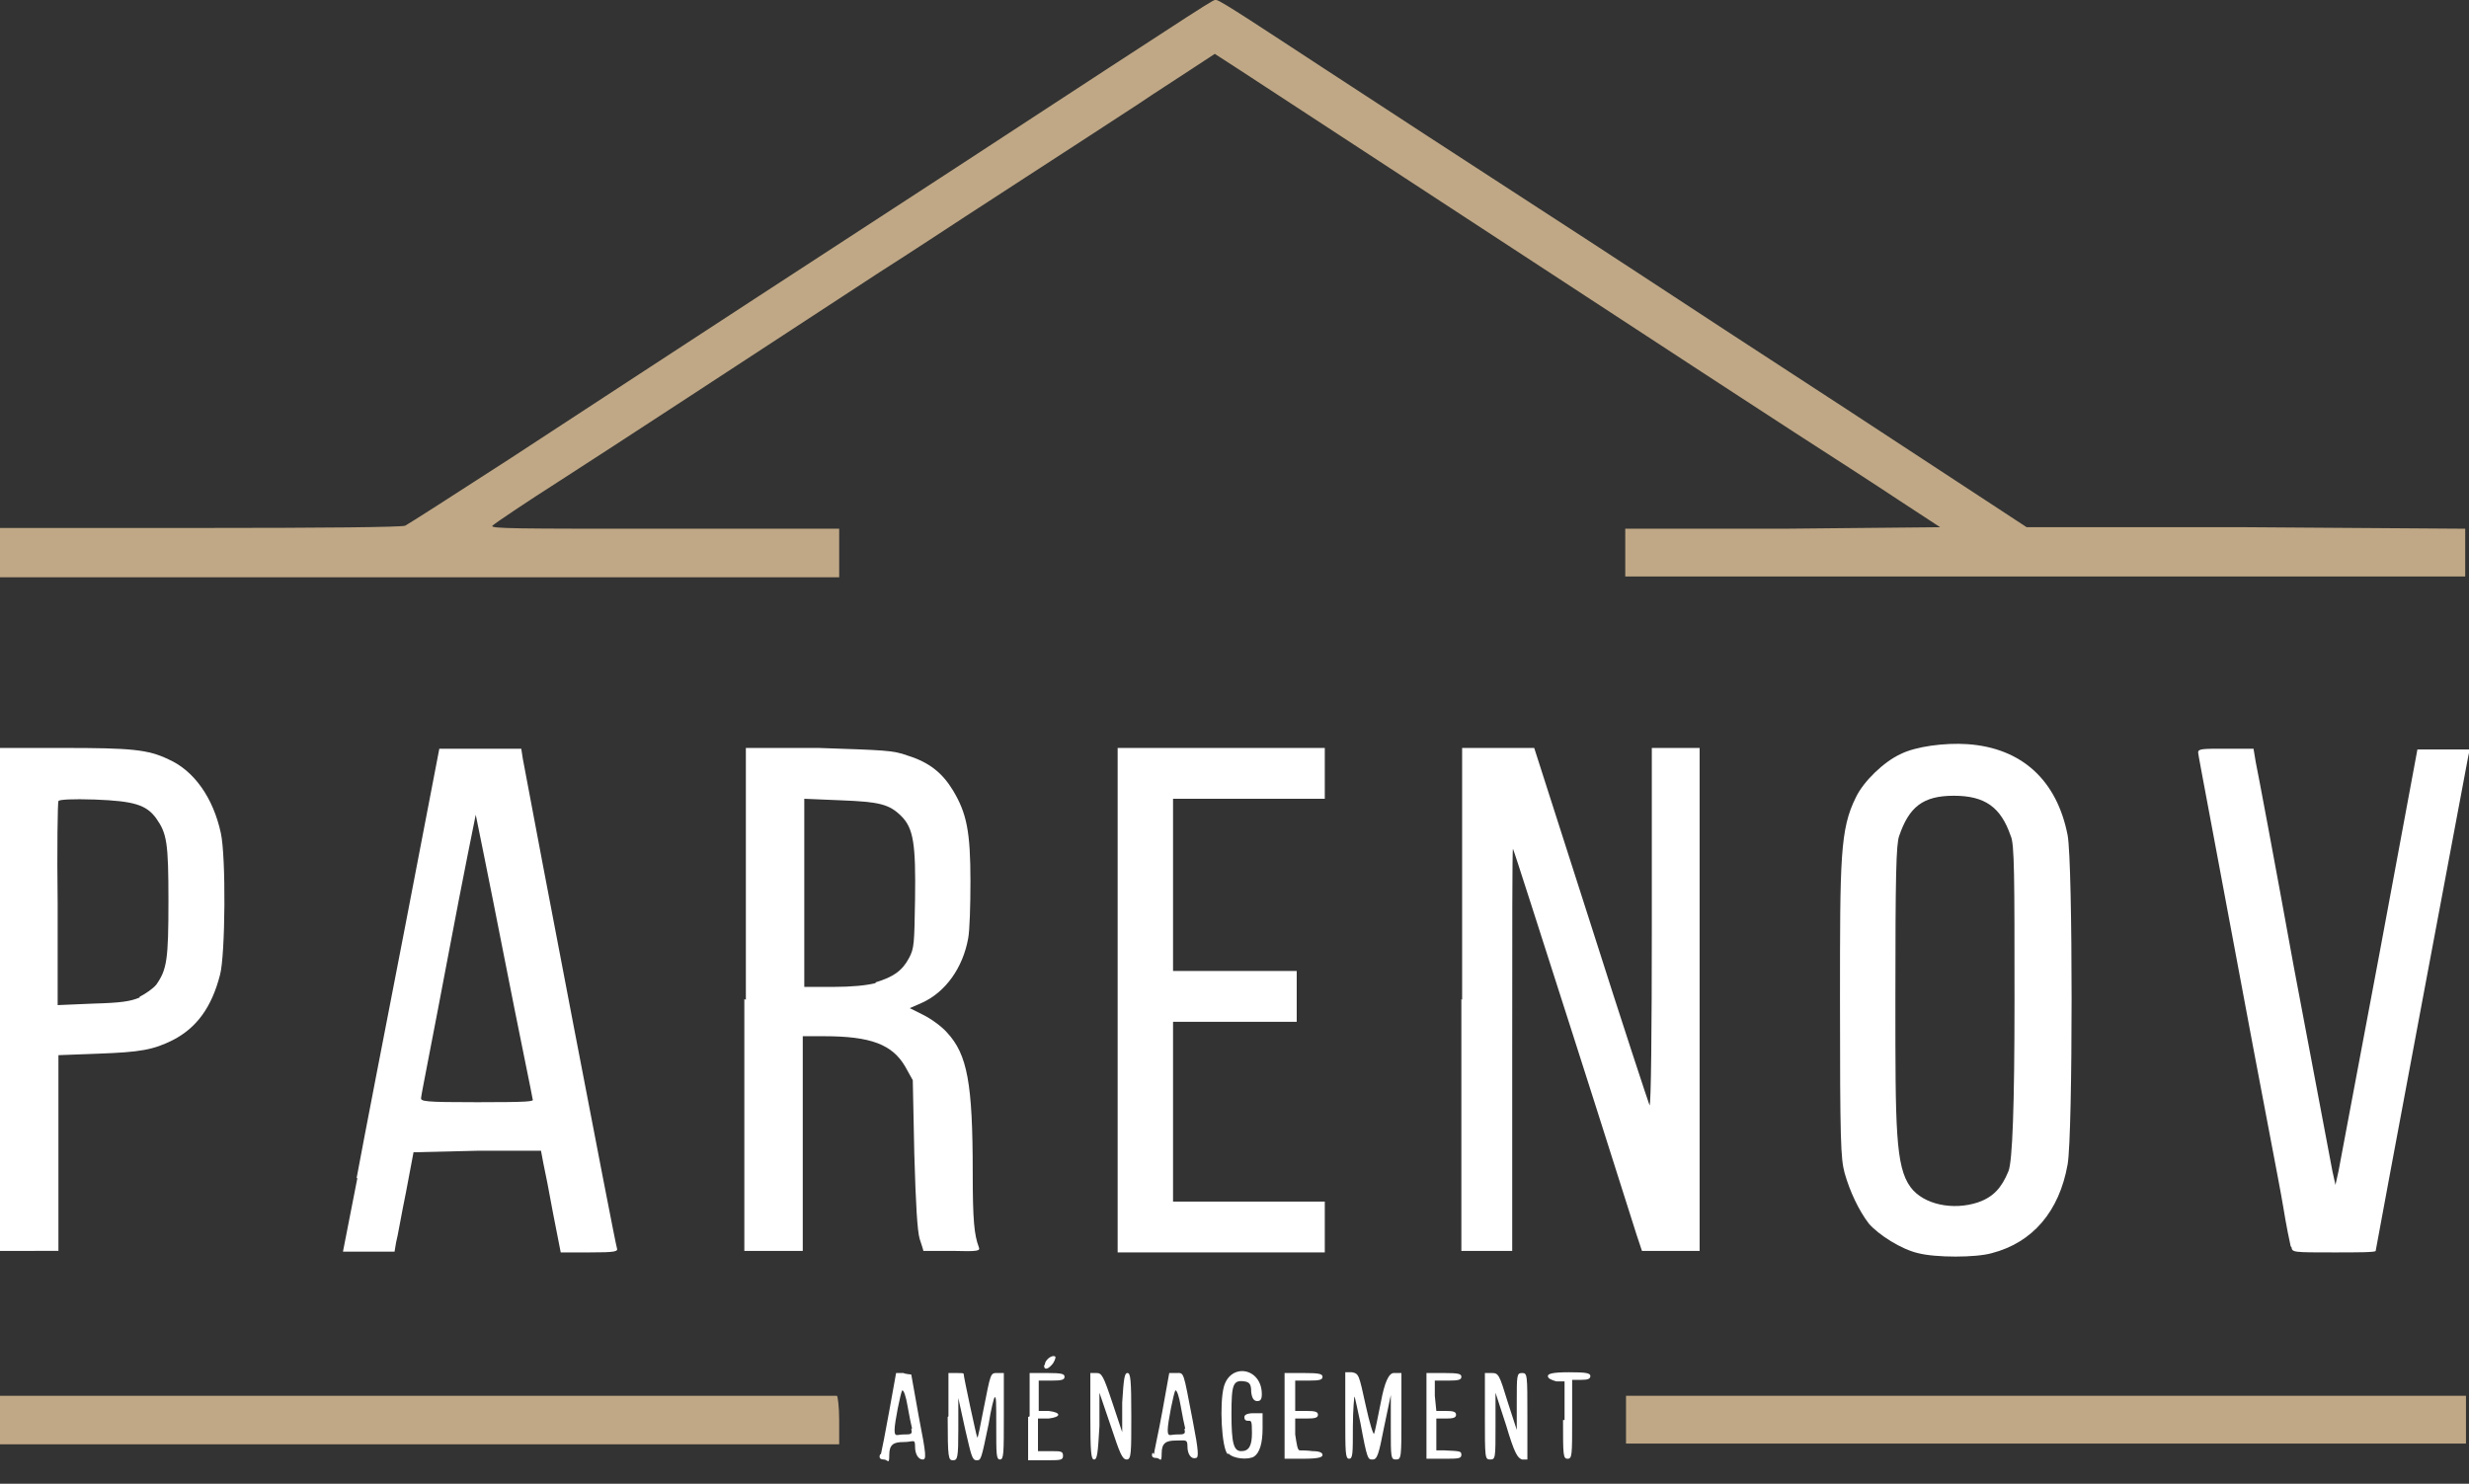
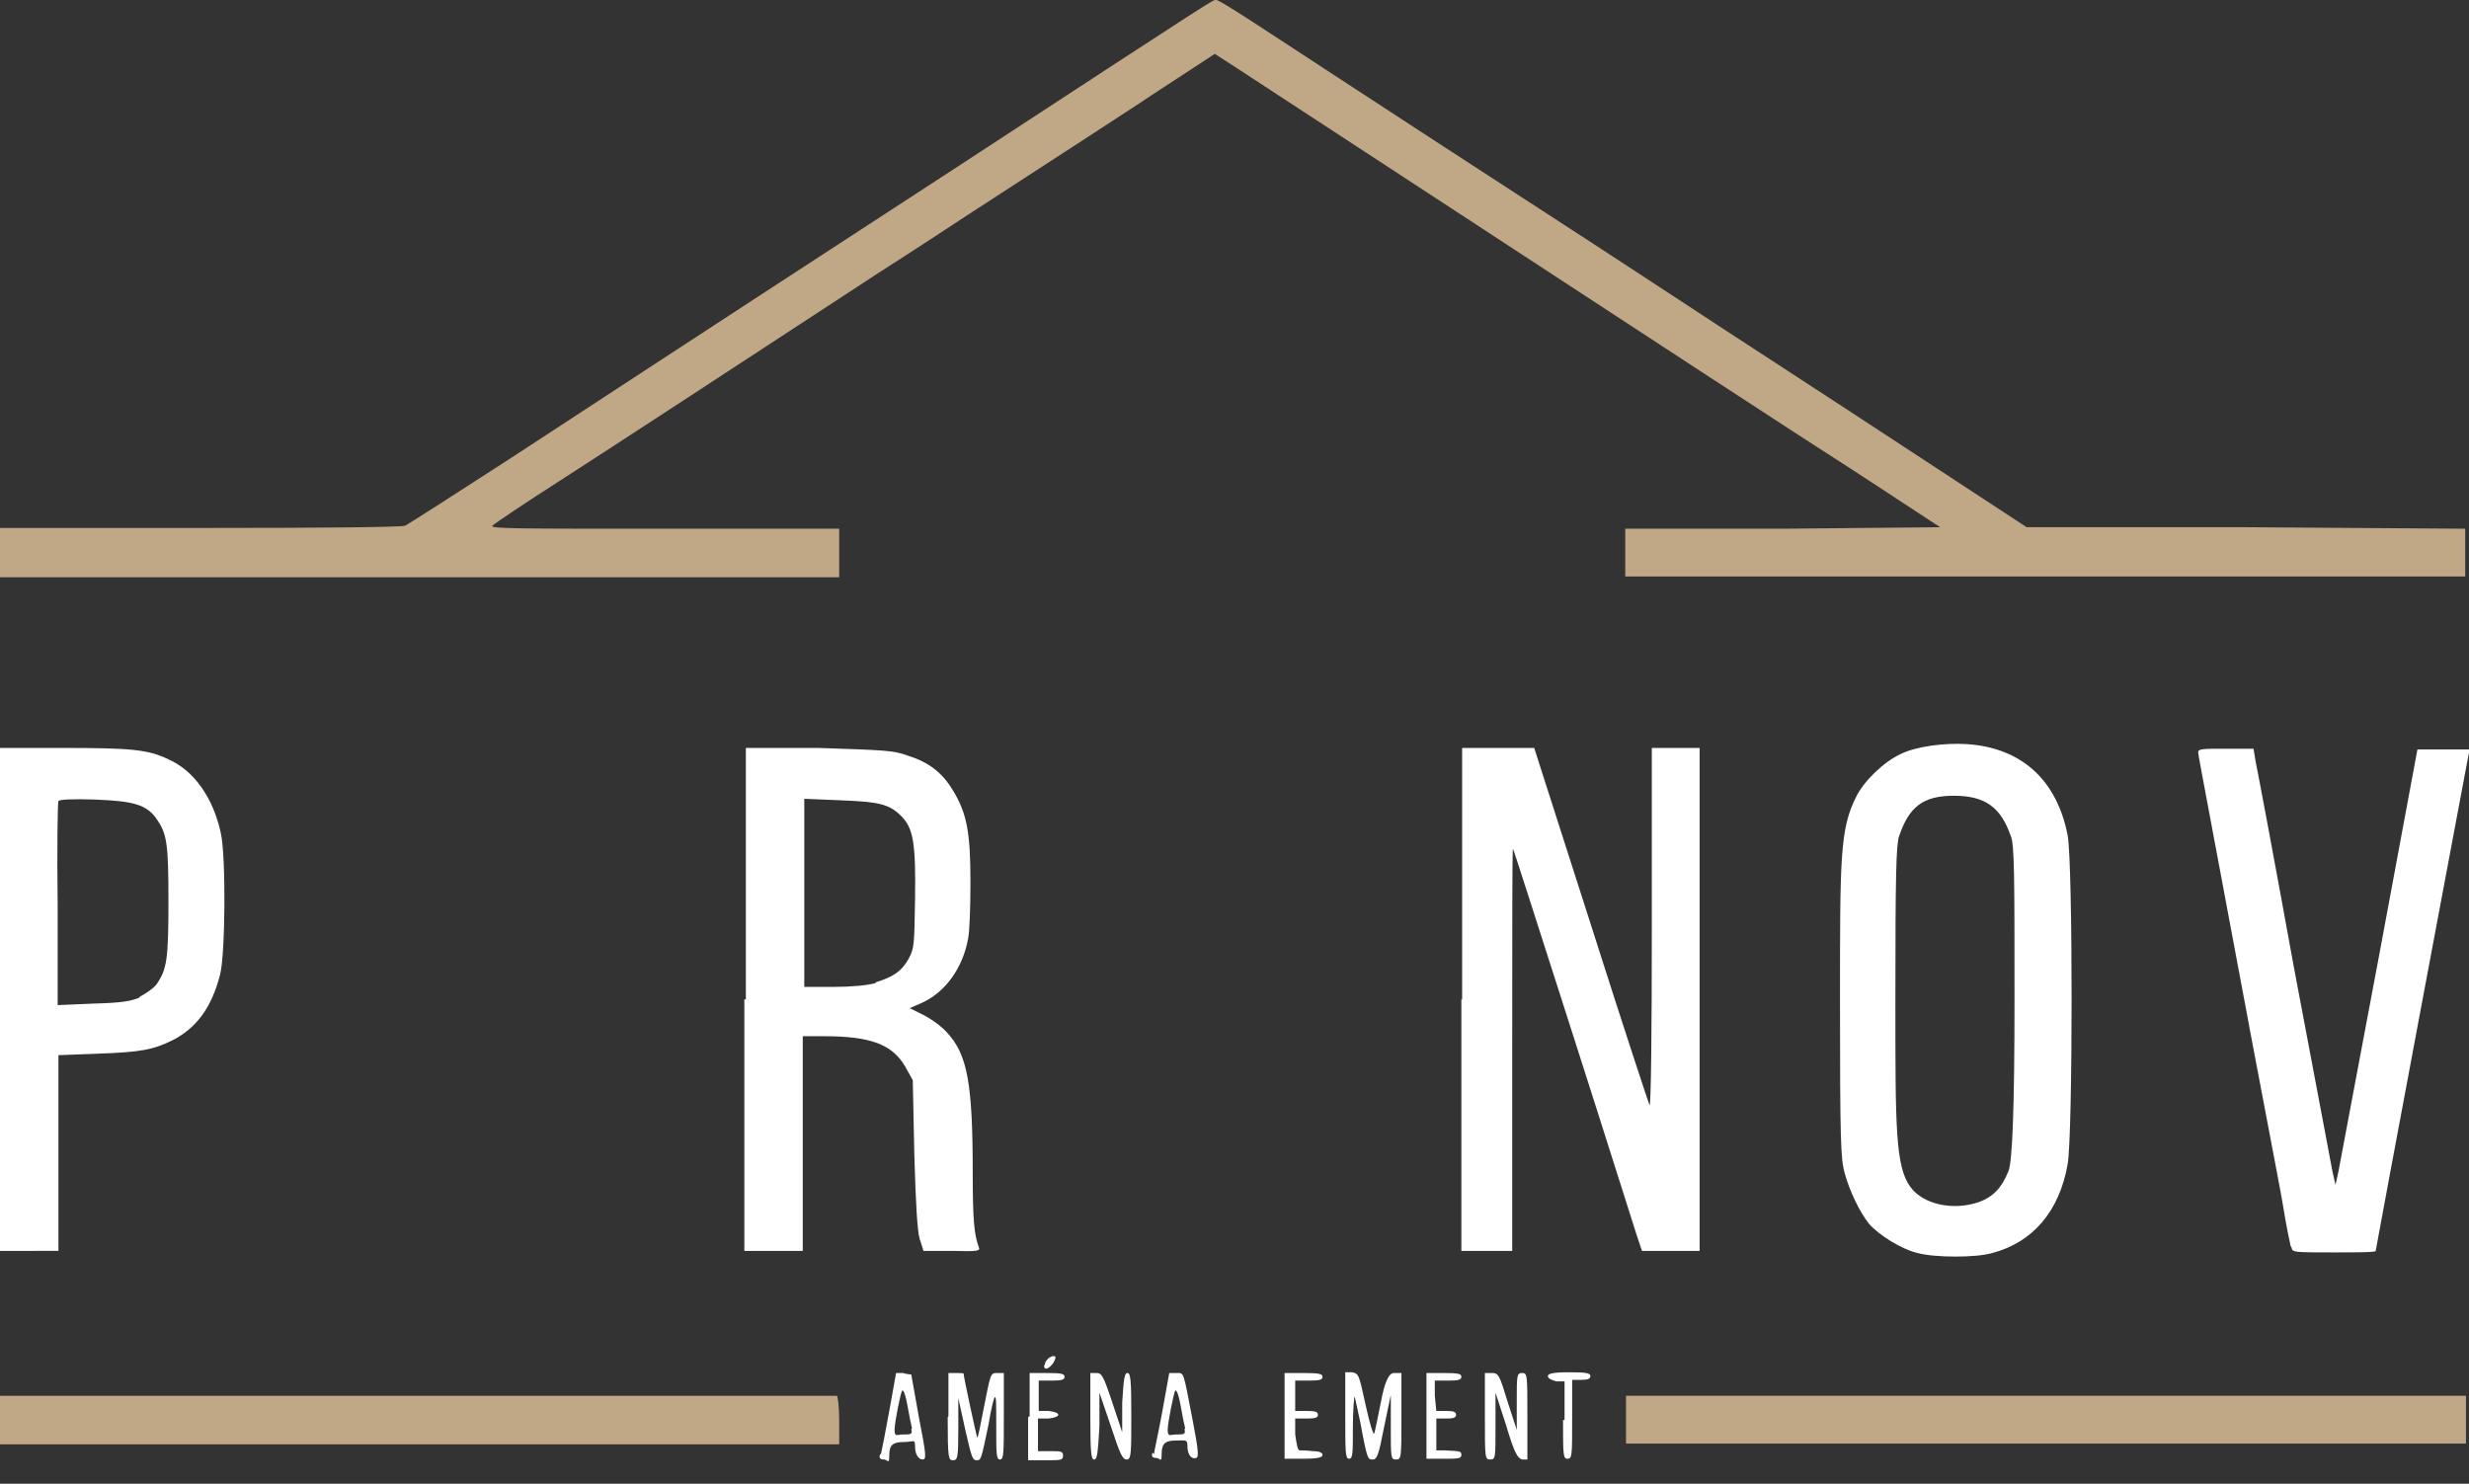
<svg xmlns="http://www.w3.org/2000/svg" viewBox="0 0 325.4 195.6">
  <rect x="0" y="0" width="325.4" height="195.6" fill="#333333" stroke="none" />
  <defs>
    <style>.cls-1{fill:#fff}.cls-2{fill:#c0a886;isolation:isolate}</style>
  </defs>
  <g id="Calque_1">
    <g id="l3glpbkfwOrjjBPeSzTzcnJ">
      <path id="pjhnendxK" class="cls-1" d="M116.1 191.7c.1-.4.6-2.9 1.1-5.7l.9-5h1c0 .1 1 .2 1 .2l1 5.6c1 5.1 1 5.6.5 5.6s-1-.6-1-1.7-.2-.6-1.5-.6-1.9.3-1.9 1.7-.2.6-.7.6-.7-.2-.5-.7Zm4.1-3.4c-.1-.4-.4-1.8-.6-3-.2-1.2-.5-2.1-.7-2-.2.3-1 4.2-1 5.2s.3.6 1.2.6 1.2 0 1-.7Z" />
      <path id="psTTtuu4D" class="cls-1" d="M125 186.7V181h1c.6 0 1 0 1 .1 0 .4 1.7 8.3 1.8 8.4s.4-1.6.8-3.6c1-5 .9-4.9 1.9-4.9h.8v5.7c0 4.8 0 5.7-.5 5.7s-.5-.7-.5-4.2 0-4.1-.2-4c-.1 0-.5 1.6-.8 3.5-1 4.8-1 4.8-1.6 4.8s-.7-.7-1.5-4.1l-.9-4.1v4.1c0 3.8-.1 4.1-.7 4.1s-.7-.2-.7-5.7Z" />
      <path id="p1DFIdfV6J" class="cls-1" d="M135.7 186.7V181h2.3c1.9 0 2.3.1 2.3.5s-.4.5-1.7.5h-1.7v4h1.3c1.7.2 1.7.8 0 1h-1.4V191.3h1.7c1.3 0 1.6 0 1.6.6s-.3.6-2.3.6h-2.3v-5.7Z" />
      <path id="p17mQNYeV" class="cls-1" d="M143.7 186.7V181h.8c.7 0 .9.3 2.1 3.9l1.3 3.9v-3.9c.2-3.2.3-3.9.7-3.9s.5.9.5 5.7 0 5.7-.6 5.7-.9-.8-2.1-4.4l-1.5-4.4v4.4c-.2 3.6-.3 4.4-.7 4.4s-.5-.9-.5-5.7Z" />
      <path id="p1HNY66BXv" class="cls-1" d="M152.1 191.7c0-.4.6-2.9 1.1-5.7l.9-5h.9c1.1 0 .9-.4 2.2 6.3.8 4.1.8 4.9.4 4.9-.6.2-1.1-.5-1.1-1.5s-.2-.8-1.5-.8-1.9.3-1.9 1.7-.2.6-.7.6-.7-.2-.5-.7Zm4.1-3.4c-.1-.4-.4-1.8-.6-3-.2-1.2-.5-2.1-.7-2-.2.3-1 4.2-1 5.2s.3.6 1.2.6 1.2 0 1-.7Z" />
-       <path id="pjtfTHoW8" class="cls-1" d="M161.8 191.7c-.8-.8-1.1-6.7-.5-8.9.9-3.2 5-2.5 5 1 0 .7-.2.9-.6.9s-.7-.3-.8-1.2c0-1-.2-1.3-.9-1.4-1.5-.2-1.7.4-1.7 4.3s.3 4.9 1.3 4.9 1.4-.7 1.4-2.4-.1-1.6-.5-1.6-.5-.2-.5-.5.4-.5 1.2-.5h1.2v2c0 2-.4 3.2-1.1 3.7-.8.5-2.8.3-3.4-.4Z" />
      <path id="p8ruTmtFR" class="cls-1" d="M169.3 186.7V181h2.5c2 0 2.5.1 2.5.5s-.4.5-1.8.5h-1.8v4h1.5c1.1 0 1.5.1 1.5.5s-.4.5-1.5.5h-1.5v2.1c.2 1.3.3 2.1.6 2.1.2 0 1 0 1.7.1.9 0 1.3.2 1.3.5s-.5.5-2.5.5h-2.5v-5.7Z" />
      <path id="p1BmLwODNC" class="cls-1" d="M177.3 186.6v-5.7h.9c.9.2.9.3 1.8 4.4.5 2.3 1 3.9 1.1 3.7s.5-2.2.9-4.2q.7-3.8 1.7-3.8h1v5.7c0 5.4 0 5.7-.7 5.7s-.7-.2-.7-4.2v-4.3l-.9 4.3c-.7 3.6-.9 4.2-1.5 4.2s-.7.1-1.6-4.8c-.4-1.8-.7-3.4-.8-3.5 0-.1-.2 1.7-.2 4 0 3.5 0 4.2-.5 4.2s-.5-.9-.5-5.7Z" />
      <path id="p28n6lsCJ" class="cls-1" d="M188 186.7V181h2.3c1.9 0 2.3.1 2.3.5s-.4.5-1.7.5h-1.8v2l.2 2h1.3c.9 0 1.3.1 1.3.5s-.4.5-1.3.5h-1.3v4.2h1.1c2.1.1 2.2.1 2.2.6s-.5.5-2.3.5H188v-5.7Z" />
      <path id="pqK8pEq3I" class="cls-1" d="M195.7 186.7V181h.9c.9 0 1 .2 2.1 3.8l1.2 3.7v-3.7c0-3.5 0-3.8.7-3.8s.7.2.7 5.7v5.7h-.7c-.6-.2-1-.8-2.1-4.5l-1.4-4.3v4.4c0 4.2 0 4.4-.7 4.4s-.7-.2-.7-5.7Z" />
      <path id="p1FroWGwh4" class="cls-1" d="M206.2 187.2v-5.1h-1.1c-.7-.2-1.1-.4-1.1-.7s.6-.5 2.8-.5 2.8.1 2.8.5-.4.5-1.2.5h-1.2v5.2c0 4.7 0 5.2-.6 5.2s-.6-.5-.6-5.1Z" />
      <path id="praICQkrP" class="cls-2" d="M0 187.2V184h110.3c.1 0 .3 1.4.3 3.2v3.2H0v-3.2Z" />
      <path id="p1Ge5l8zbS" class="cls-2" d="M214.3 187.2V184H325v6.3H214.3v-3.2Z" />
      <path id="p66fyhxxQ" class="cls-1" d="M137.7 179.9c0-.6.9-1.3 1.3-1.1.2 0 .1.4-.2.9-.6.8-1.2 1-1.2.3Z" />
      <path id="pdB3rRyHF" class="cls-1" d="M252.8 165.2c-2.2-.5-5.2-2.4-6.5-3.9-1.3-1.7-2.5-4.2-3.2-6.7-.5-1.9-.6-4.1-.6-22.8s0-22.5 2.1-26.7c1-2.1 3.7-4.7 5.9-5.7 2-1 5.8-1.5 8.8-1.3 7.2.5 11.8 4.8 13.2 12 .7 3.7.7 39.4 0 43.4-1.1 6.2-4.6 10.3-10 11.7-2.1.6-7.4.6-9.7 0Zm7.9-6.7c2-.7 3.1-1.9 4-4.1q.8-1.9.8-22.4c0-16.4 0-20.8-.5-21.8-1.3-3.8-3.4-5.3-7.5-5.3s-5.9 1.5-7.2 5.3c-.4 1.1-.5 5.1-.5 21.8s0 21.8 2 24.5c1.7 2.3 5.6 3.1 8.9 2Z" />
      <path id="pGEMkz7q4" class="cls-1" d="M0 131.8V98.6h8.3c9 0 11.2.2 13.9 1.5 3.4 1.5 5.9 5.1 6.9 9.7.7 3.1.6 16.1-.1 18.7-1.1 4.3-3.1 7-6.2 8.6-2.6 1.3-4.3 1.6-9.8 1.8l-5.3.2v25.8H0v-33.2Zm18.4-.4c.8-.4 1.8-1.1 2.2-1.6 1.4-2 1.6-3.3 1.6-11s-.2-8.9-1.6-10.9c-1.3-1.8-2.9-2.3-8.1-2.5-3-.1-4.7 0-4.8.2-.1.2-.2 6.3-.1 13.6v13.3l4.7-.2c3.7-.1 4.9-.3 6.1-.8Z" />
-       <path id="pap5C0ZjY" class="cls-1" d="M47 155.3c1-5.4 3.9-20.3 6.4-33.2l4.5-23.4h10.8l.2 1.3c1.6 8.7 12.2 64.1 12.4 64.5.2.5-.2.6-3.6.6h-3.8l-1-5.1c-.5-2.8-1.1-5.8-1.3-6.7l-.3-1.6h-8.4l-8.4.2-1 5.3c-.6 2.9-1.1 5.9-1.3 6.6L52 165h-6.8l1.9-9.7Zm23.2-10.4c0-.2-1.8-8.8-3.8-19-2-10.2-3.7-18.5-3.7-18.5s-1.7 8.3-3.6 18.4c-1.9 10.1-3.6 18.6-3.6 18.9-.1.5.4.6 7.4.6s7.5-.1 7.3-.4Z" />
      <path id="poNUyEhq5" class="cls-1" d="M98.3 131.8V98.6h9.6c8.7.3 9.8.3 11.7 1 2.9.9 4.6 2.3 6 4.6 1.8 3 2.3 5.4 2.3 12 0 3.1-.1 6.5-.3 7.5-.7 3.9-3 7.1-6.1 8.5l-1.6.7 1.8.9c1 .5 2.4 1.5 3.1 2.3 2.7 2.9 3.4 6.7 3.4 18.5 0 6.3.2 8.2.8 9.8.2.5 0 .6-3.5.5h-3.8c0-.1-.5-1.6-.5-1.6-.3-1.1-.5-4.3-.7-11.2l-.2-9.7-1-1.8c-1.7-2.9-4.5-4-10.7-4h-2.8v28.3h-7.7v-33.2Zm17.1-2.3c2.3-.7 3.5-1.5 4.4-3.2.7-1.3.7-1.9.8-7.8.1-7.2-.2-9.3-1.8-10.9-1.6-1.6-2.9-1.9-8-2.1l-4.8-.2v24.8h3.8c2.5 0 4.4-.2 5.6-.5Z" />
-       <path id="ptTc31PAG" class="cls-1" d="M147.3 131.8V98.6h27.3v6.7h-20V128h16.3v6.7h-16.3v23.7h20v6.7h-27.3v-33.2Z" />
      <path id="pTlF6lLg9" class="cls-1" d="M192.7 131.8V98.6h9.5l7.5 23.4c4.1 12.9 7.6 23.5 7.7 23.7.2.2.3-10.2.3-23.4V98.6h6.3v66.3h-7.6l-.7-2.1c-.4-1.2-4.1-13-8.4-26.4-4.3-13.4-7.8-24.4-7.9-24.5s-.1 11.8-.1 26.4v26.6h-6.7v-33.2Z" />
      <path id="pX6N45OxO" class="cls-1" d="M301.9 164.3c-.1-.4-.6-2.8-1-5.3s-3.2-16.8-6-31.9c-2.8-15.1-5.2-27.6-5.2-27.9 0-.5.6-.5 3.6-.5h3.7l.3 1.8c.2.9 2.5 13.1 5 26.9 2.6 13.8 4.9 26 5.1 27l.4 1.8.4-1.8c.2-1 2.6-13.9 5.4-28.7l5-26.9h6.9l-.2.9c-.3 1.5-12.2 65-12.2 65.2s-2.5.2-5.5.2c-5.4 0-5.5 0-5.6-.7Z" />
      <path id="plZKpodbV" class="cls-2" d="M0 72.8v-3.2h26.3c16.4 0 26.6-.1 27.1-.3.4-.2 6.5-4.1 13.6-8.7 13.5-8.8 14.3-9.4 59-38.5C161.8-1.3 159.8 0 160.3 0s6.5 4 14 8.9 20.2 13.2 28.4 18.5c8.2 5.3 19.3 12.6 24.8 16.2 5.5 3.6 12.6 8.2 15.8 10.3 3.2 2.1 9.9 6.5 14.8 9.7l9 5.9H296l28.9.2V76H214.2v-6.3H235l20.7-.2-5.5-3.6c-3-2-9.2-6-13.7-8.9s-10.4-6.8-13.2-8.6c-10.7-7-50.8-33.2-59.8-39.1l-3.4-2.2-3.2 2.1c-1.8 1.2-4.8 3.1-6.7 4.4-6.4 4.2-24.5 15.9-27.8 18.1-1.8 1.2-4.8 3.1-6.5 4.2-18.5 12.1-35 22.9-42 27.4-4.7 3-8.7 5.7-9 6-.4.4 3.1.4 22.6.4h23.1v6.4H0v-3.2Z" />
    </g>
  </g>
</svg>